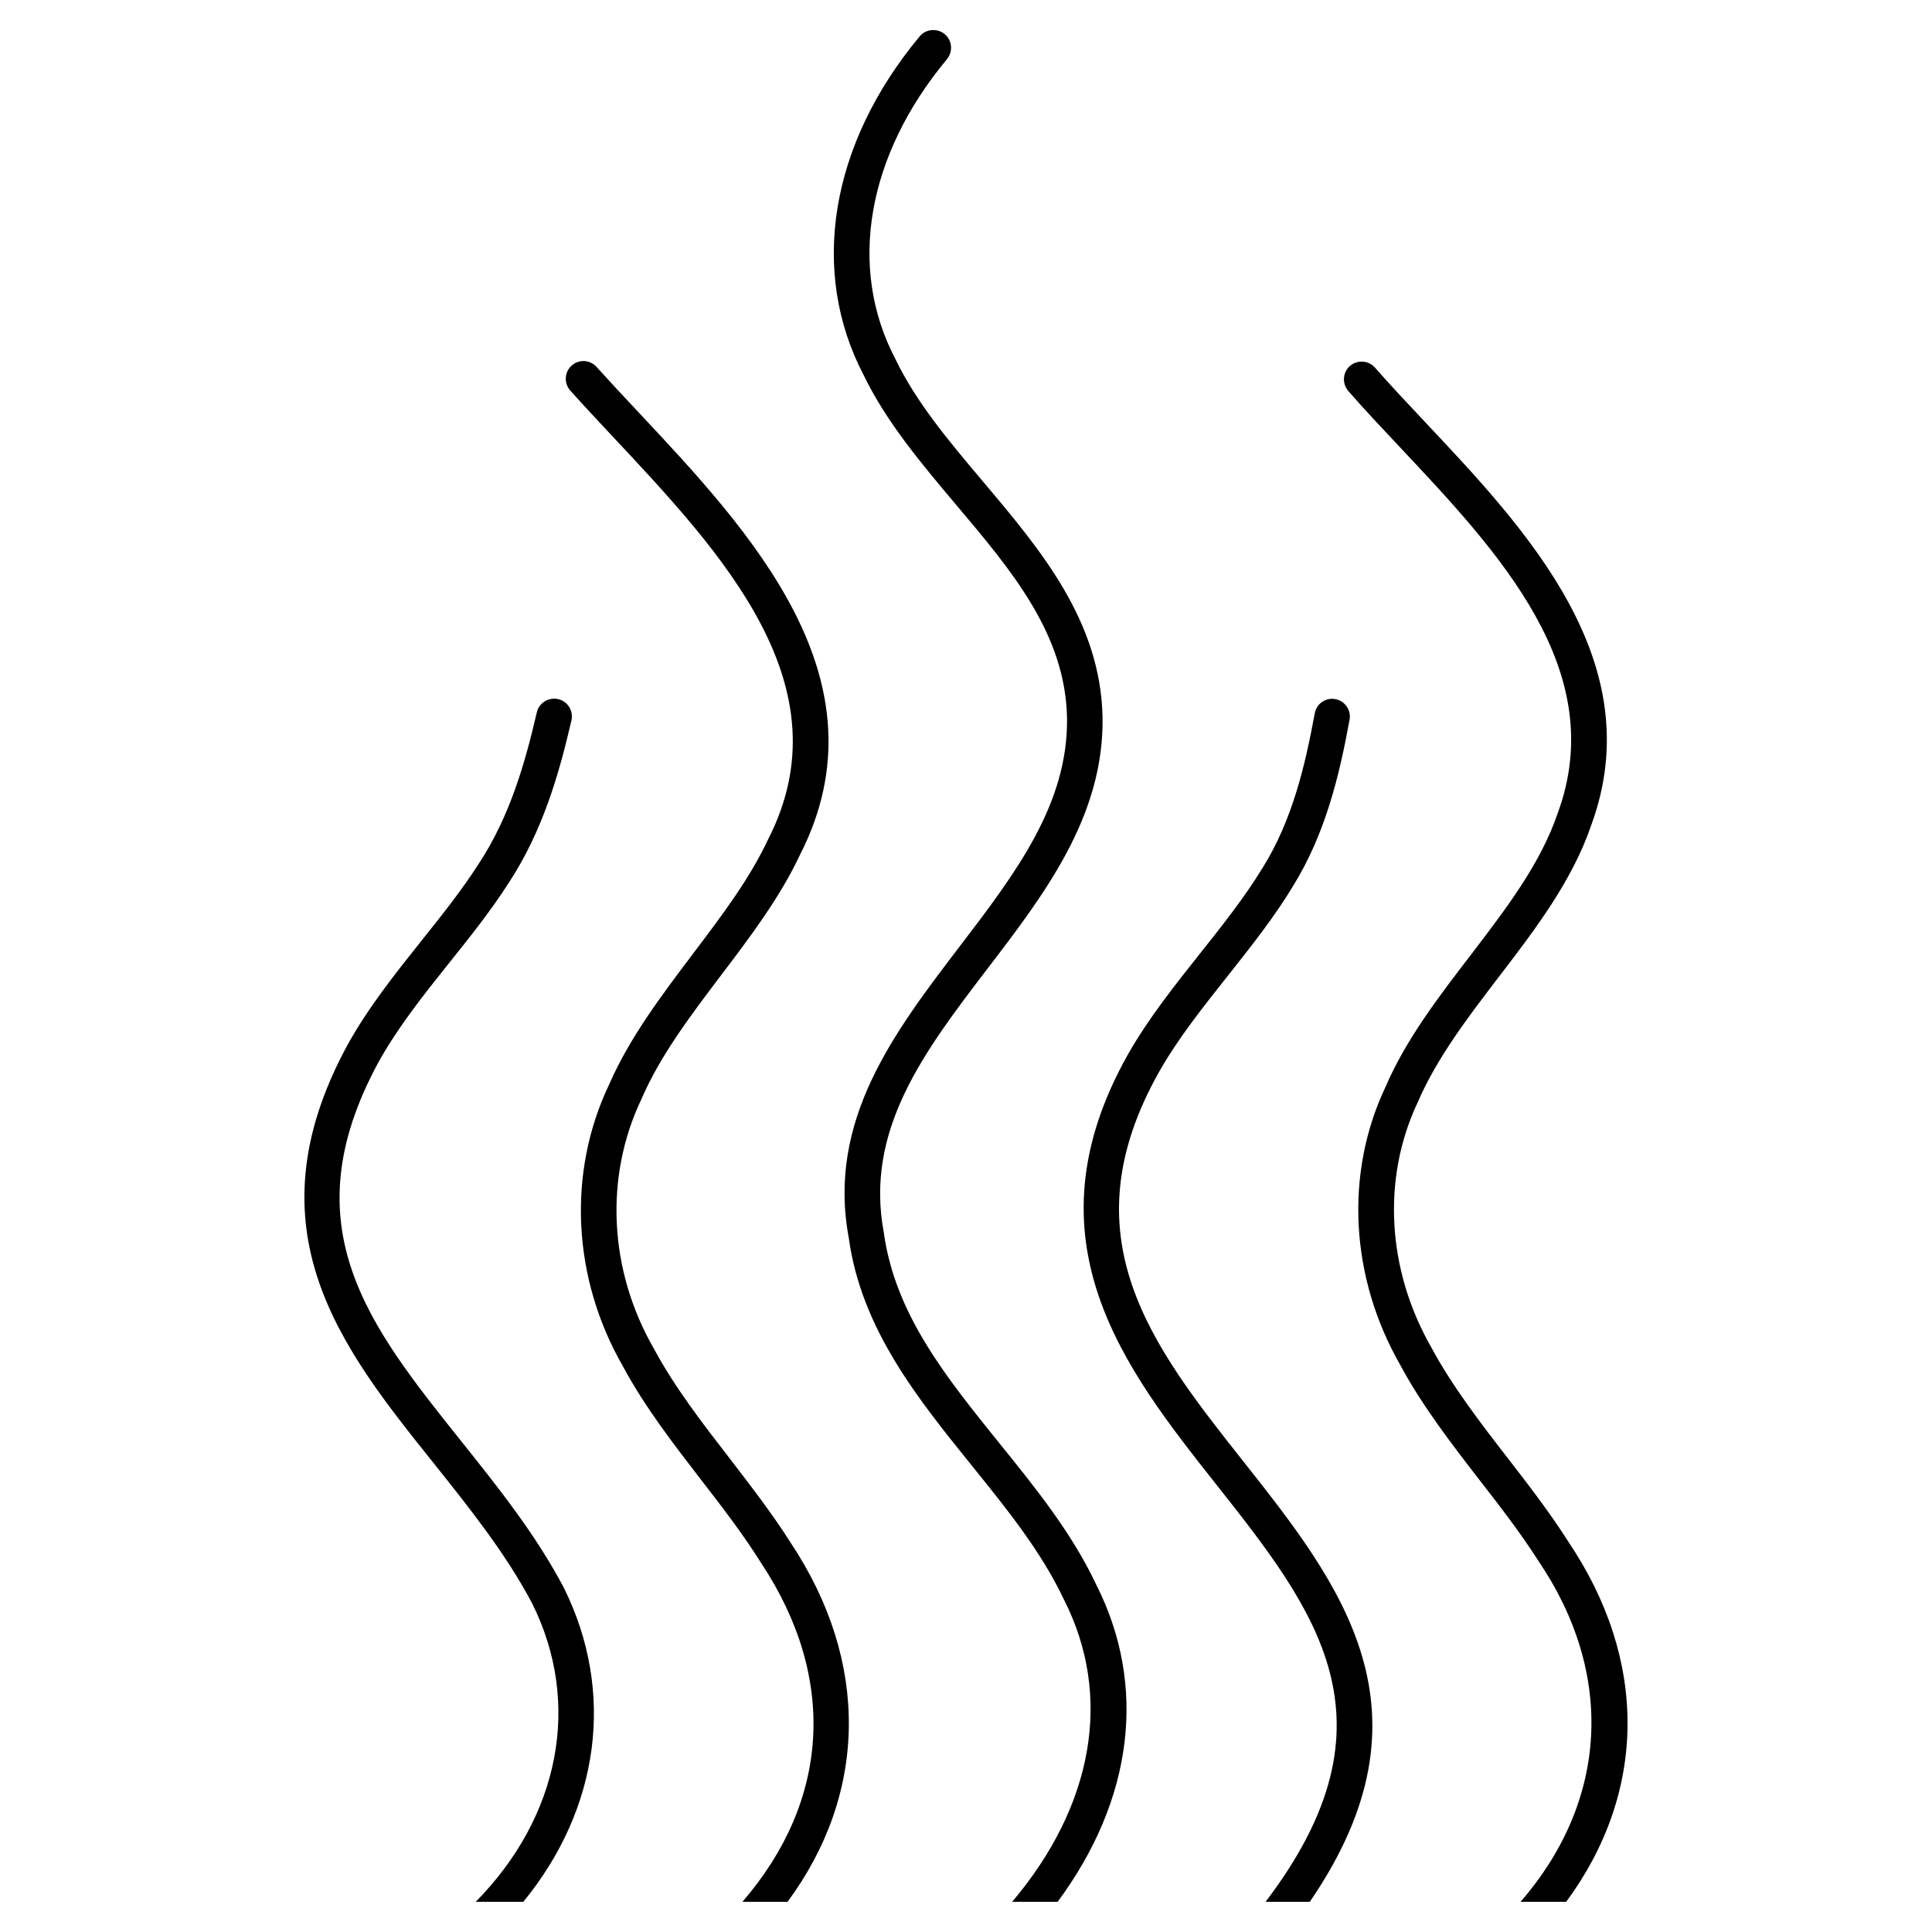
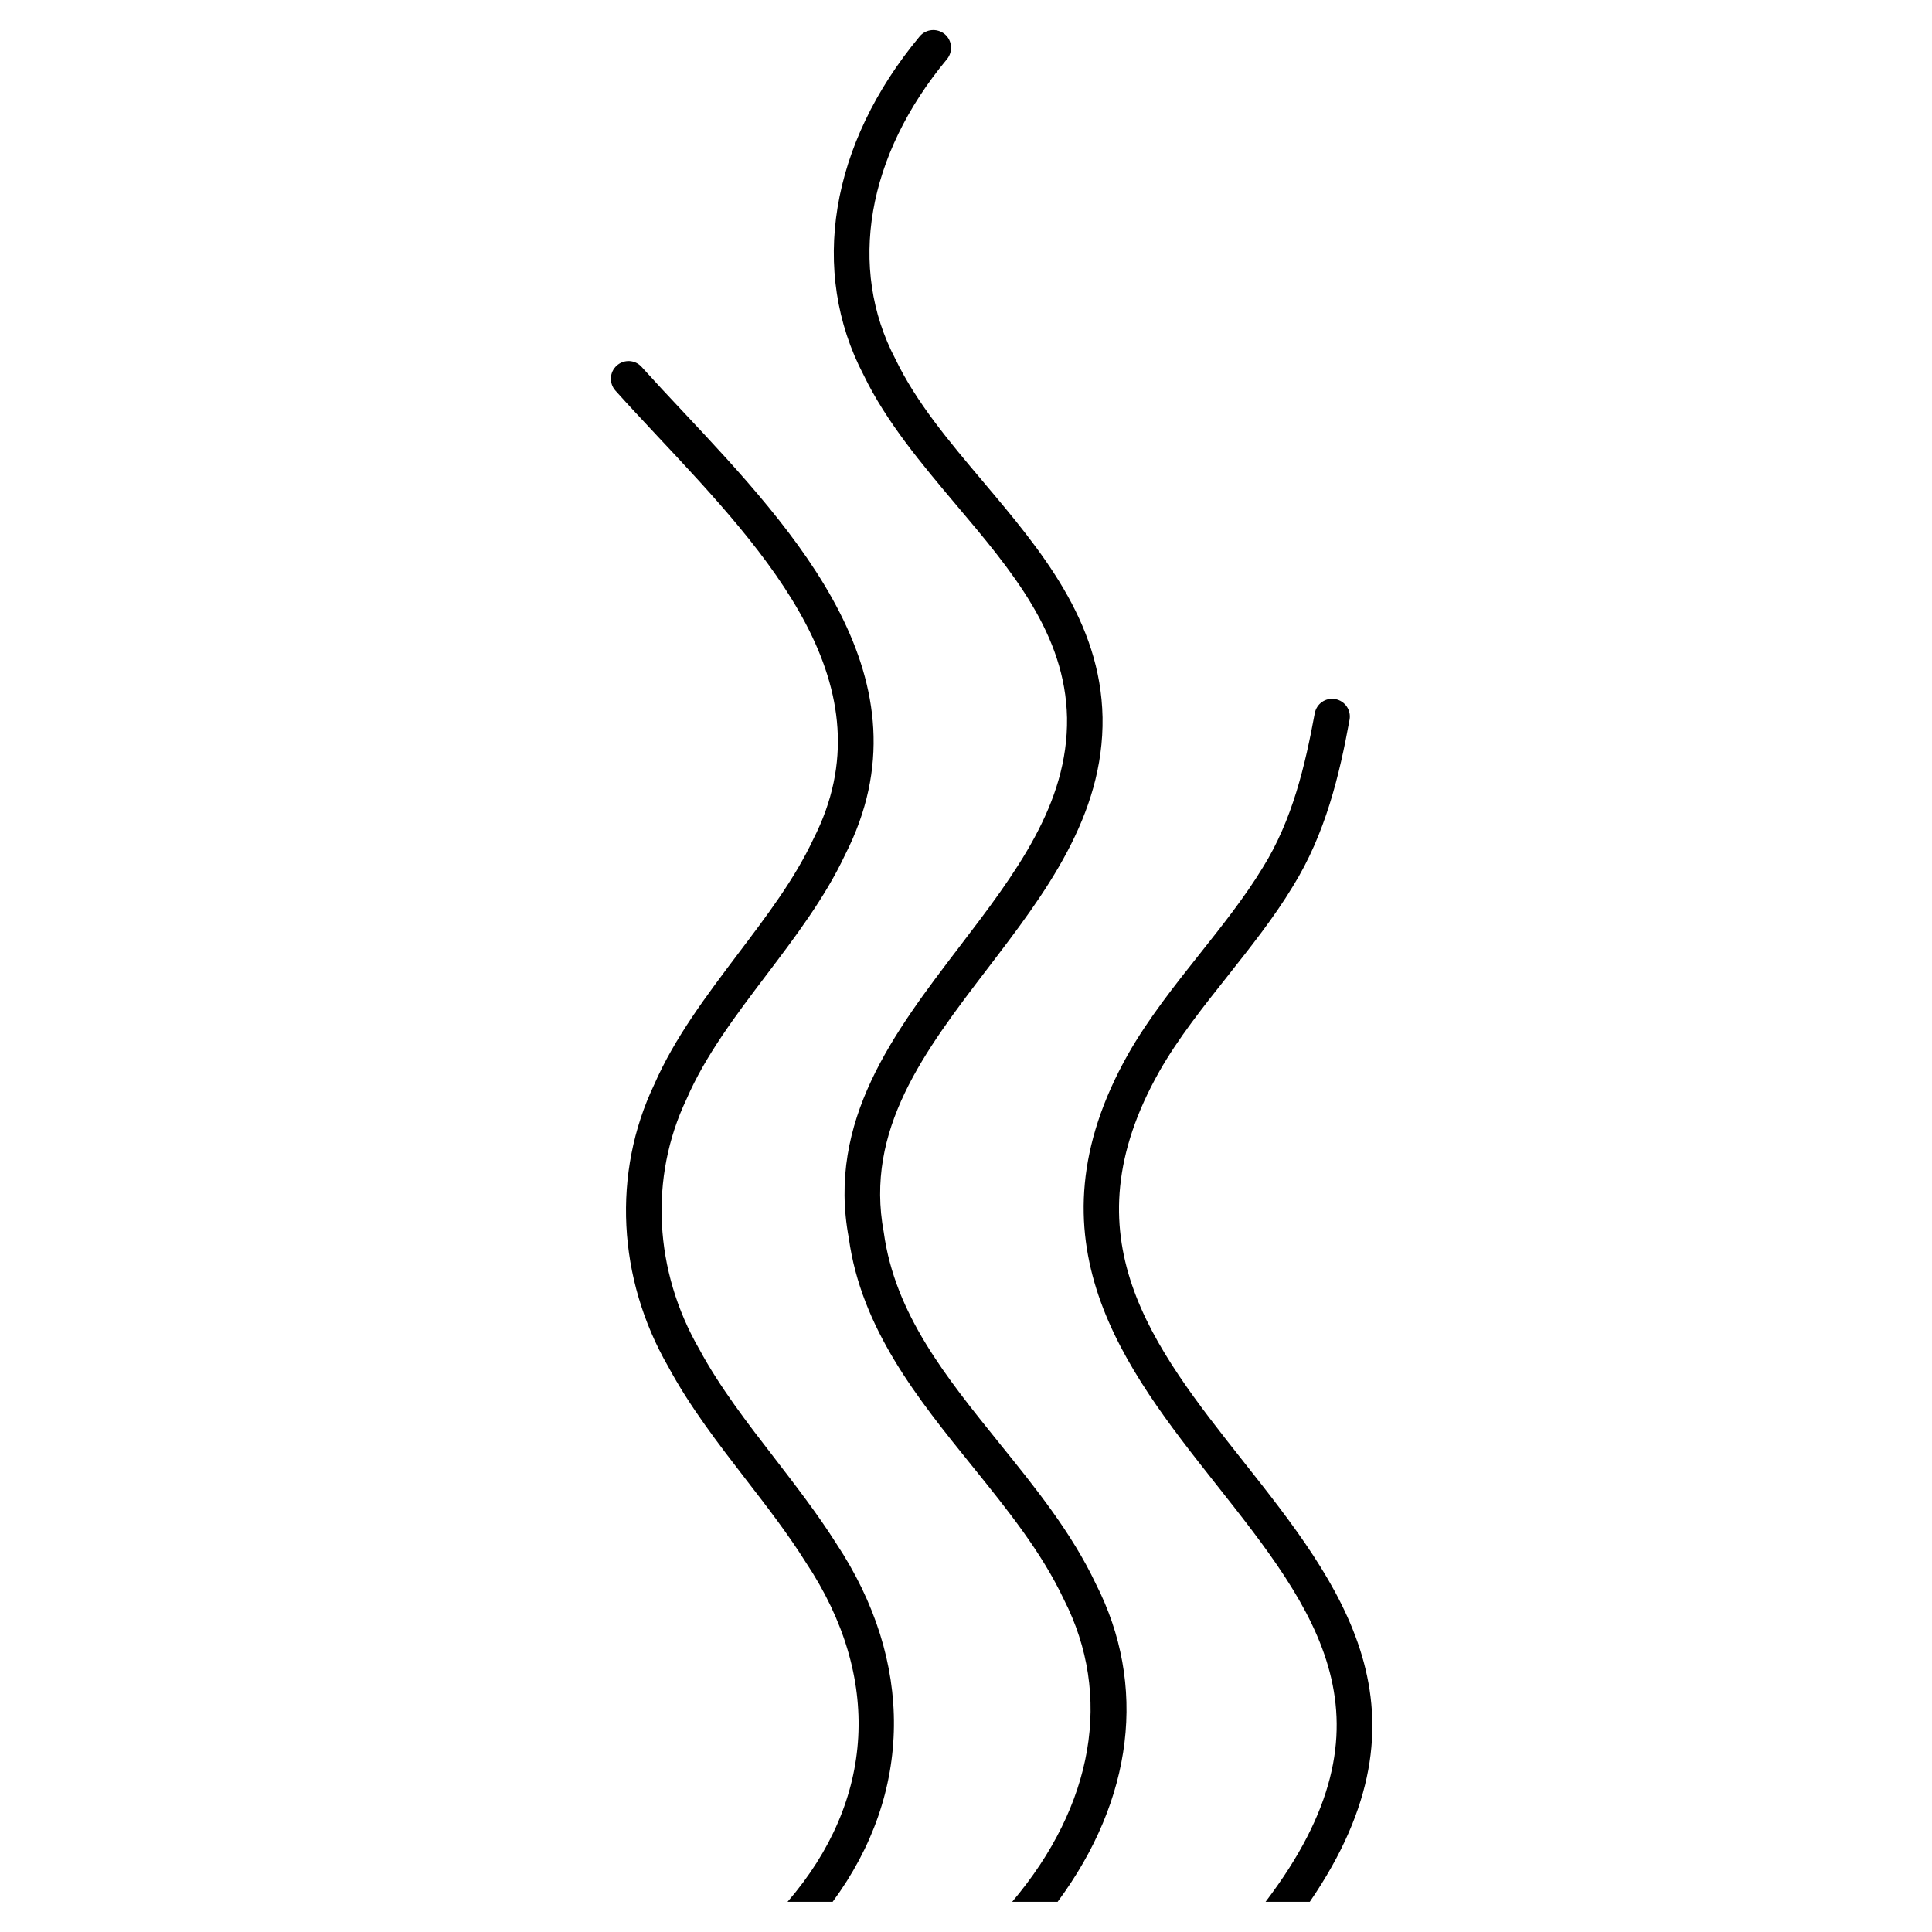
<svg xmlns="http://www.w3.org/2000/svg" viewBox="0 0 108.8 108.8" version="1.1" data-name="Laag 1" id="Laag_1">
  <defs>
    <style>
      .cls-1 {
        fill: none;
      }

      .cls-1, .cls-2 {
        stroke-width: 0px;
      }

      .cls-2 {
        fill: #000;
      }
    </style>
  </defs>
  <g>
    <path d="M59.56,107.1h-2.56c4.6-5.44,5.67-11.62,2.91-17.03-1.26-2.67-3.16-5.03-5.17-7.52-3.07-3.8-6.24-7.73-6.94-12.83-1.24-6.61,2.55-11.58,6.22-16.39,3.16-4.14,6.14-8.04,6.07-12.91-.1-4.71-3.09-8.26-6.27-12.02-1.92-2.28-3.91-4.64-5.18-7.27-3.07-5.86-1.9-13.01,3.15-19.08.35-.42.98-.48,1.41-.13.42.35.48.98.13,1.41-4.52,5.43-5.61,11.75-2.9,16.9,1.17,2.43,2.99,4.59,4.92,6.88,3.26,3.86,6.63,7.86,6.74,13.28.09,5.56-3.25,9.94-6.48,14.16-3.56,4.66-6.92,9.07-5.84,14.85.63,4.6,3.5,8.14,6.53,11.9,2,2.47,4.06,5.03,5.41,7.89,2.91,5.71,2.12,12.14-2.15,17.91Z" class="cls-2" />
-     <path d="M88.2,107.1h-2.57c4.93-5.69,5.33-12.83.99-19.22-.99-1.55-2.16-3.07-3.3-4.53-1.59-2.06-3.23-4.18-4.47-6.49-2.82-4.93-3.13-10.78-.83-15.64,1.15-2.68,3-5.09,4.79-7.42,2.02-2.65,3.94-5.15,4.91-8,2.96-8.03-3.32-14.7-8.85-20.58-1.04-1.11-2.03-2.15-2.94-3.2-.36-.42-.32-1.05.09-1.41.42-.36,1.05-.32,1.41.09.89,1.02,1.87,2.05,2.9,3.15,5.64,5.99,12.65,13.45,9.28,22.62-1.07,3.14-3.17,5.89-5.21,8.55-1.71,2.24-3.48,4.55-4.55,7.03-2.04,4.3-1.75,9.46.76,13.84,1.18,2.19,2.77,4.25,4.31,6.24,1.16,1.5,2.36,3.05,3.38,4.66,4.53,6.7,4.45,14.14-.1,20.31Z" class="cls-2" />
    <path d="M73.76,107.1h-2.49c7.75-10.19,2.84-16.4-2.83-23.57-5.07-6.42-10.82-13.69-4.91-24.17,1.14-2,2.61-3.85,4.03-5.64,1.31-1.65,2.54-3.2,3.55-4.86,1.67-2.67,2.39-5.76,2.93-8.69.1-.54.61-.9,1.16-.8.54.1.9.62.8,1.16-.57,3.13-1.36,6.43-3.19,9.38-1.06,1.76-2.4,3.44-3.68,5.06-1.37,1.73-2.79,3.51-3.85,5.38-5.25,9.31-.4,15.45,4.74,21.95,5.47,6.92,11.11,14.06,3.74,24.8Z" class="cls-2" />
-     <path d="M29.47,107.1h-2.68c4.75-4.82,5.97-11.2,3.18-16.8-1.49-2.83-3.57-5.42-5.57-7.93-5.15-6.43-10.47-13.09-4.86-23.47,1.17-2.13,2.71-4.06,4.2-5.93,1.13-1.41,2.29-2.87,3.24-4.36,1.74-2.65,2.59-5.65,3.25-8.49.12-.54.67-.87,1.2-.75.54.12.87.66.75,1.2-.7,3.03-1.62,6.23-3.52,9.13-1,1.57-2.2,3.07-3.36,4.52-1.44,1.8-2.92,3.66-4.01,5.64-4.98,9.21-.51,14.8,4.66,21.27,2.06,2.58,4.2,5.25,5.79,8.26,2.93,5.88,2.03,12.46-2.27,17.71Z" class="cls-2" />
-     <path d="M44.35,107.1h-2.54c4.94-5.72,5.33-12.64,1.04-19.1-1.01-1.61-2.21-3.17-3.38-4.68-1.55-2.01-3.16-4.09-4.38-6.36-2.86-4.96-3.16-10.91-.79-15.88,1.15-2.64,2.96-5.03,4.71-7.35,1.64-2.17,3.19-4.21,4.25-6.47,4.41-8.63-2.58-16.09-8.75-22.67-.83-.89-1.64-1.75-2.39-2.59-.37-.41-.34-1.04.07-1.41.41-.37,1.04-.34,1.41.08.75.83,1.54,1.68,2.37,2.56,6.29,6.71,14.11,15.06,9.08,24.91-1.13,2.41-2.82,4.64-4.45,6.79-1.68,2.22-3.42,4.51-4.48,6.97-2.1,4.41-1.83,9.66.72,14.08,1.16,2.15,2.71,4.16,4.22,6.11,1.19,1.55,2.43,3.15,3.48,4.81,4.43,6.68,4.33,14.08-.19,20.2Z" class="cls-2" />
+     <path d="M44.35,107.1c4.94-5.72,5.33-12.64,1.04-19.1-1.01-1.61-2.21-3.17-3.38-4.68-1.55-2.01-3.16-4.09-4.38-6.36-2.86-4.96-3.16-10.91-.79-15.88,1.15-2.64,2.96-5.03,4.71-7.35,1.64-2.17,3.19-4.21,4.25-6.47,4.41-8.63-2.58-16.09-8.75-22.67-.83-.89-1.64-1.75-2.39-2.59-.37-.41-.34-1.04.07-1.41.41-.37,1.04-.34,1.41.08.75.83,1.54,1.68,2.37,2.56,6.29,6.71,14.11,15.06,9.08,24.91-1.13,2.41-2.82,4.64-4.45,6.79-1.68,2.22-3.42,4.51-4.48,6.97-2.1,4.41-1.83,9.66.72,14.08,1.16,2.15,2.71,4.16,4.22,6.11,1.19,1.55,2.43,3.15,3.48,4.81,4.43,6.68,4.33,14.08-.19,20.2Z" class="cls-2" />
  </g>
-   <path d="M94.99,106.43v10.29H20.52v-10.29h35.06c-.11.13-.22.27-.34.4-.36.41-.32,1.04.09,1.41.19.17.42.25.66.25h0c.28.01.55-.11.75-.33.5-.57.97-1.15,1.4-1.73h36.85Z" class="cls-1" />
</svg>